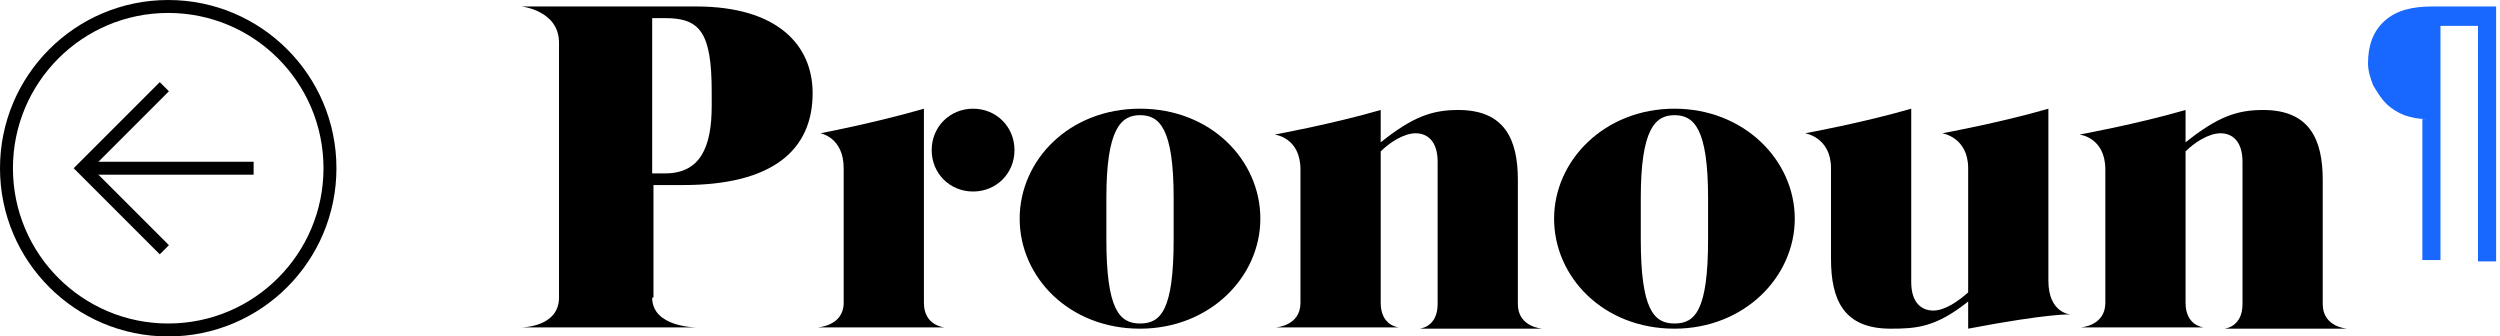
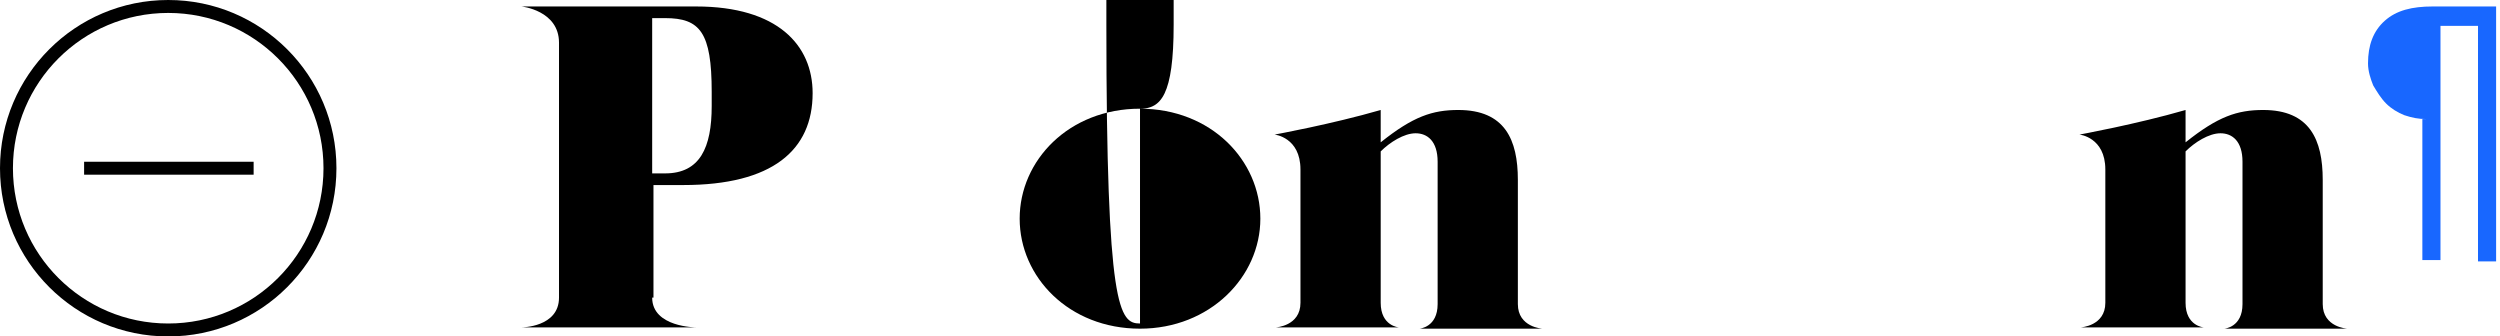
<svg xmlns="http://www.w3.org/2000/svg" version="1.1" id="Layer_1" x="0px" y="0px" viewBox="0 0 193.2 26" enable-background="new 0 0 193.2 26" xml:space="preserve">
  <path fill="#1867FF" d="M187.5,9.2c-0.6,0-1.1-0.1-1.7-0.3c-0.5-0.2-1-0.5-1.4-0.9c-0.4-0.4-0.7-0.9-1-1.4c-0.2-0.5-0.4-1.1-0.4-1.7  c0-1.4,0.4-2.5,1.3-3.3c0.9-0.8,2.1-1.1,3.7-1.1h4.9v19.7h-1.4V2h-2.9v18.1h-1.4V9.2z" />
-   <path d="M129.4,8.4c5.4,0,9.3,4,9.3,8.5c0,4.5-3.9,8.5-9.3,8.5c-5.5,0-9.3-4-9.3-8.5C120.1,12.4,124,8.4,129.4,8.4 M129.4,25  c1.6,0,2.6-1,2.6-6.5v-3.2c0-5.4-1.1-6.4-2.6-6.4c-1.5,0-2.6,1.1-2.6,6.4c0,0,0,3.2,0,3.2C126.8,23.9,127.8,25,129.4,25" />
  <path d="M100.5,13.1c0-2.5-2-2.7-2-2.7s4.4-0.8,8.2-1.9v2.5c2.5-2,4-2.5,6-2.5c3.6,0,4.6,2.3,4.6,5.4v9.6c0,1.8,1.9,1.9,1.9,1.9  h-9.5c0,0,1.4-0.1,1.4-1.9v-11c0-1.6-0.8-2.2-1.7-2.2c-0.9,0-2,0.7-2.7,1.4v11.7c0,1.8,1.4,1.9,1.4,1.9h-9.5c0,0,1.9-0.1,1.9-1.9  V13.1z" />
  <path d="M162.7,13.1c0-2.5-2-2.7-2-2.7s4.4-0.8,8.2-1.9v2.5c2.5-2,4-2.5,6-2.5c3.6,0,4.6,2.3,4.6,5.4v9.6c0,1.8,1.9,1.9,1.9,1.9  h-9.5c0,0,1.4-0.1,1.4-1.9v-11c0-1.6-0.8-2.2-1.7-2.2c-0.9,0-2,0.7-2.7,1.4v11.7c0,1.8,1.4,1.9,1.4,1.9h-9.5c0,0,1.9-0.1,1.9-1.9  V13.1z" />
-   <path d="M158.3,21.7v-8.4V8.4c-3.8,1.1-8.2,1.9-8.2,1.9s2,0.3,2,2.7l0,9.6c-0.8,0.7-1.8,1.4-2.7,1.4c-0.9,0-1.7-0.6-1.7-2.2V8.4  c-3.8,1.1-8.2,1.9-8.2,1.9s2,0.3,2,2.7v7c0,3.2,1,5.4,4.6,5.4c2,0,3.5-0.1,6-2.1v2.1c6.3-1.2,7.9-1.1,7.9-1.1S158.3,24.2,158.3,21.7  " />
-   <path d="M78.4,11.6c0,1.8-1.4,3.2-3.2,3.2s-3.2-1.4-3.2-3.2c0-1.8,1.4-3.2,3.2-3.2S78.4,9.8,78.4,11.6" />
-   <path d="M63.2,25.3H73c0,0-1.6-0.1-1.6-1.9v-15c-3.8,1.1-8,1.9-8,1.9s1.8,0.3,1.8,2.7v10.4C65.2,25.2,63.2,25.3,63.2,25.3" />
-   <path d="M88.1,8.4c5.5,0,9.3,4,9.3,8.5c0,4.5-3.9,8.5-9.3,8.5c-5.5,0-9.3-4-9.3-8.5C78.8,12.4,82.6,8.4,88.1,8.4 M88.1,25  c1.6,0,2.6-1,2.6-6.5v-3.2c0-5.4-1.1-6.4-2.6-6.4c-1.5,0-2.6,1.1-2.6,6.4c0,0,0,3.2,0,3.2C85.5,23.9,86.5,25,88.1,25" />
+   <path d="M88.1,8.4c5.5,0,9.3,4,9.3,8.5c0,4.5-3.9,8.5-9.3,8.5c-5.5,0-9.3-4-9.3-8.5C78.8,12.4,82.6,8.4,88.1,8.4 c1.6,0,2.6-1,2.6-6.5v-3.2c0-5.4-1.1-6.4-2.6-6.4c-1.5,0-2.6,1.1-2.6,6.4c0,0,0,3.2,0,3.2C85.5,23.9,86.5,25,88.1,25" />
  <path d="M50.4,23c0,2.3,3.4,2.3,3.4,2.3H40.3c0,0,2.9,0,2.9-2.3V3.3c0-2.5-2.9-2.8-2.9-2.8h6.5h7c6.3,0,9,3,9,6.7  c0,4.4-3.1,7.1-10,7.1h-2.3V23z M50.4,13.4h1c2.7,0,3.6-2,3.6-5.2V7.1c0-4.6-0.9-5.7-3.6-5.7h-1V13.4z" />
  <circle fill="none" stroke="#000000" stroke-miterlimit="10" cx="13" cy="13" r="12.5" />
  <line fill="none" stroke="#000000" stroke-miterlimit="10" x1="6.5" y1="13" x2="19.6" y2="13" />
-   <polyline fill="none" stroke="#000000" stroke-miterlimit="10" points="12.7,19.3 6.4,13 12.7,6.7 " />
</svg>